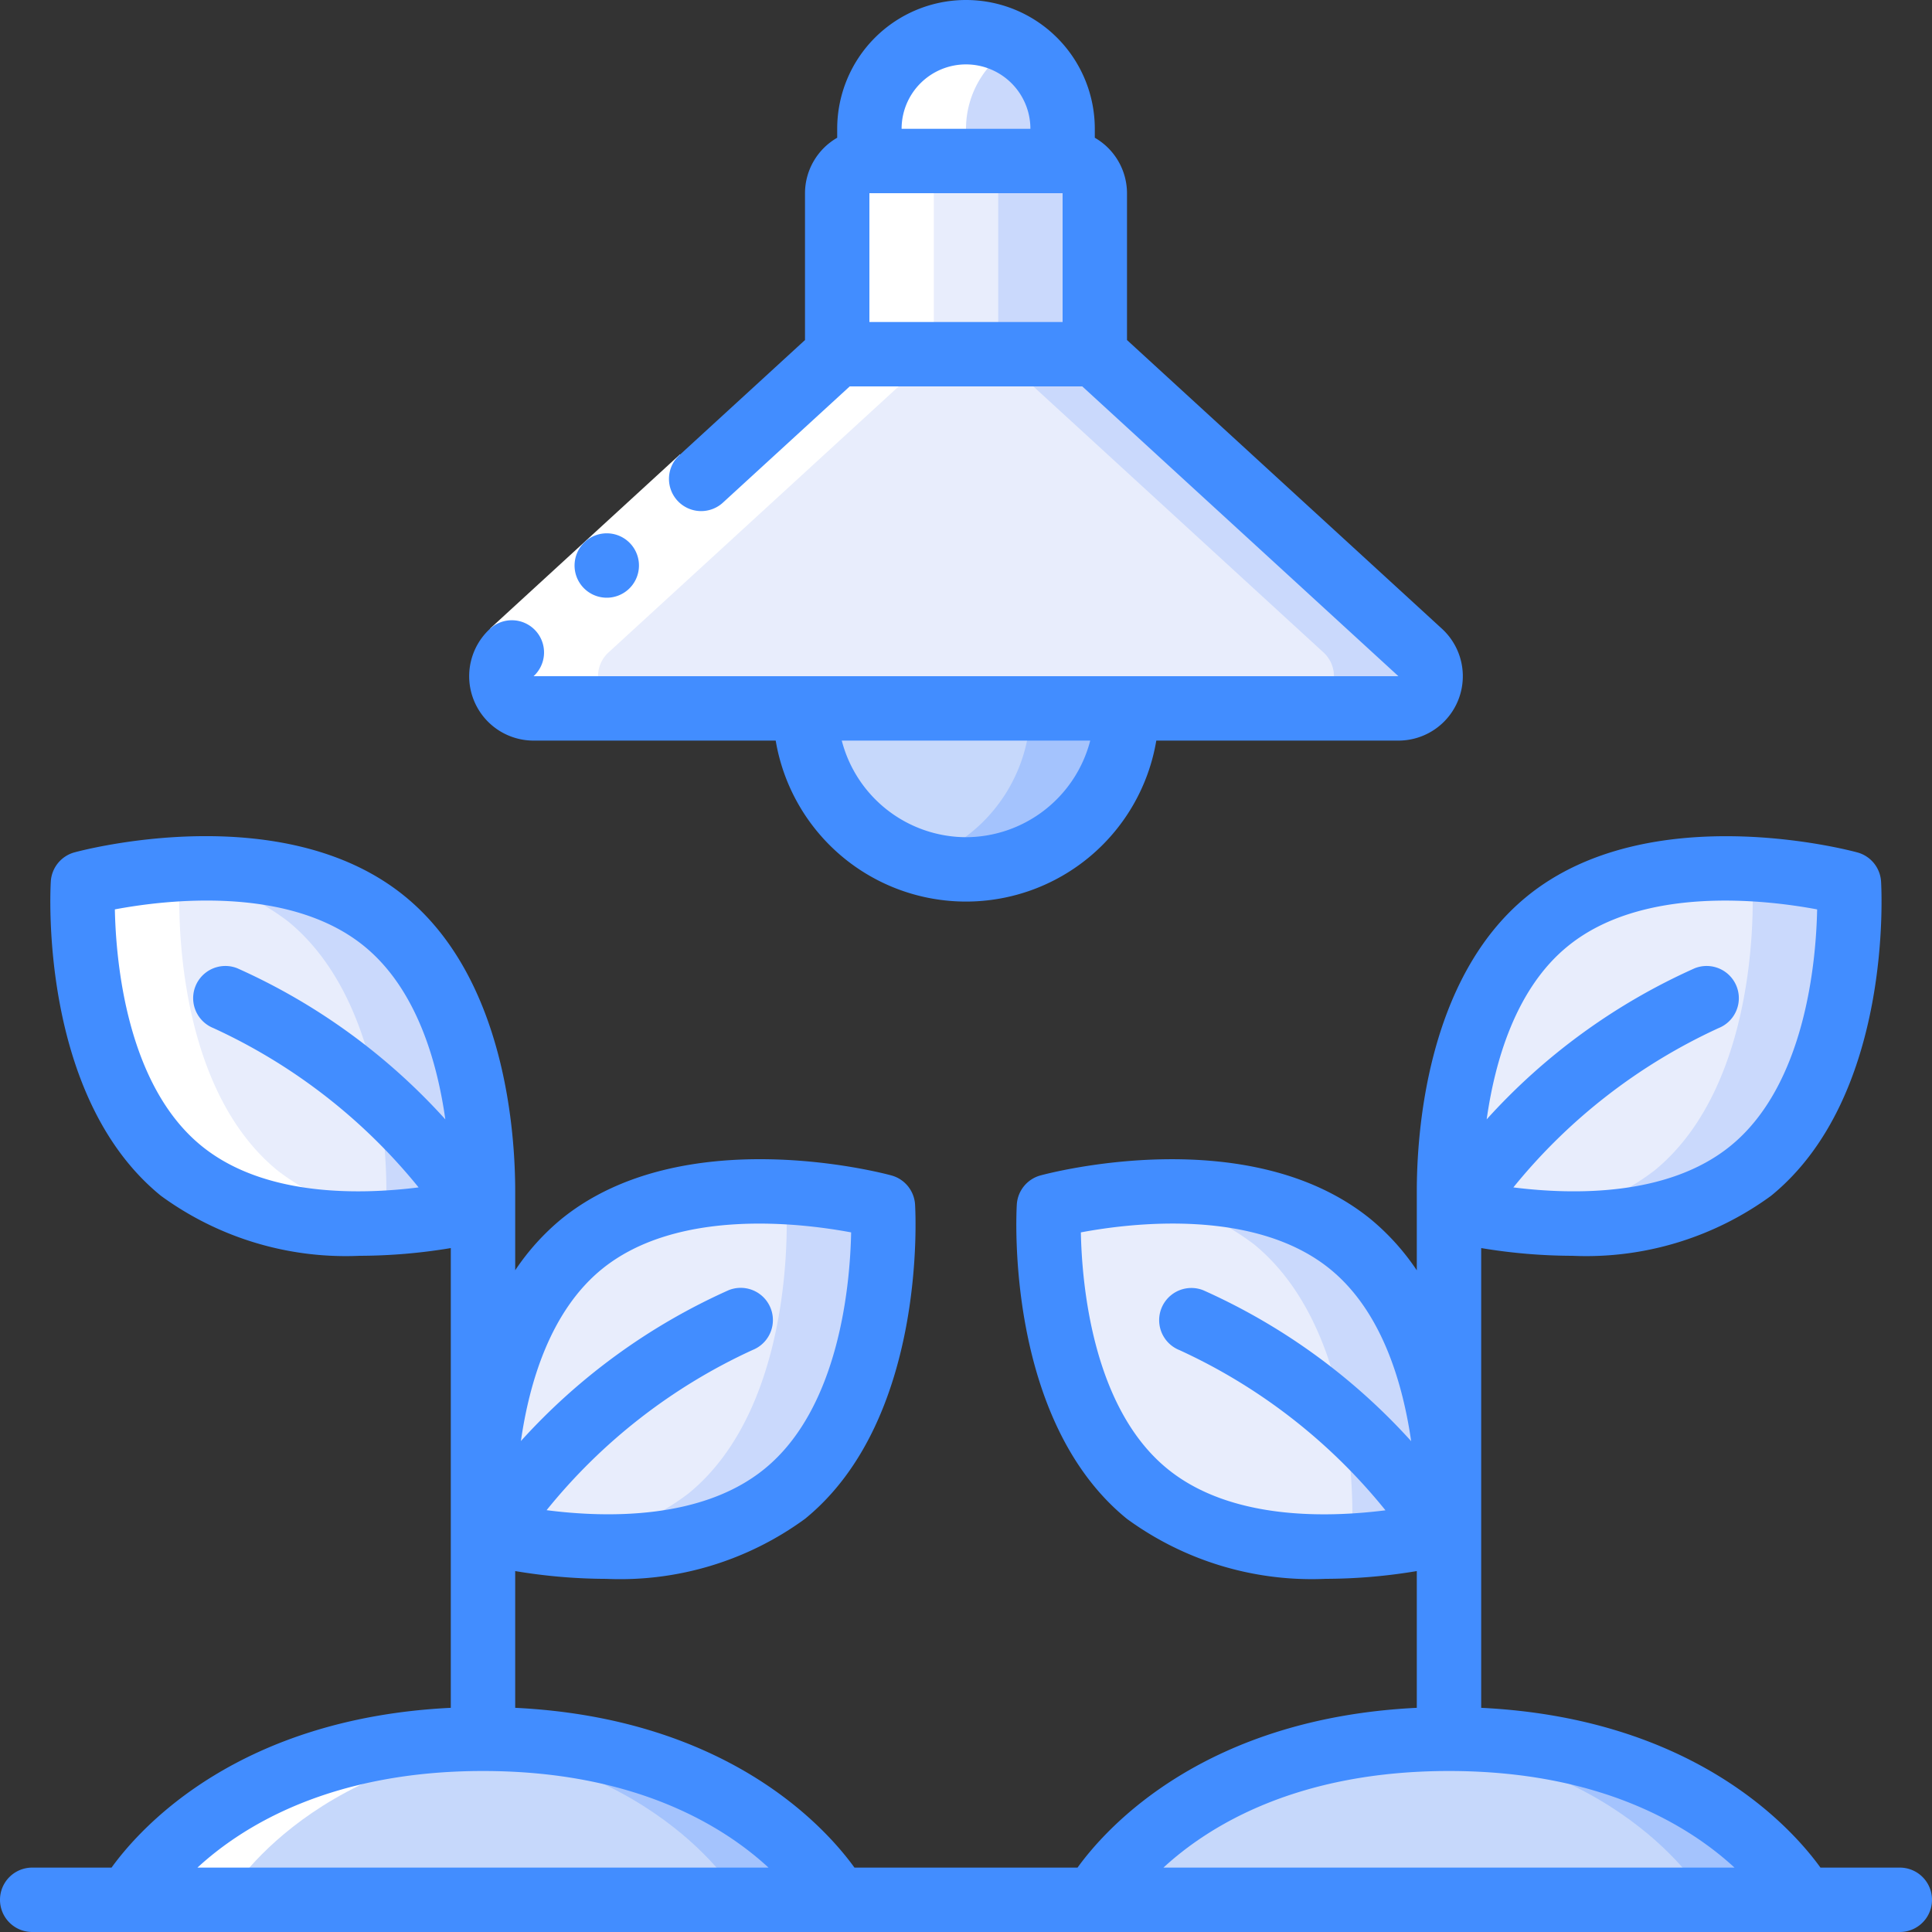
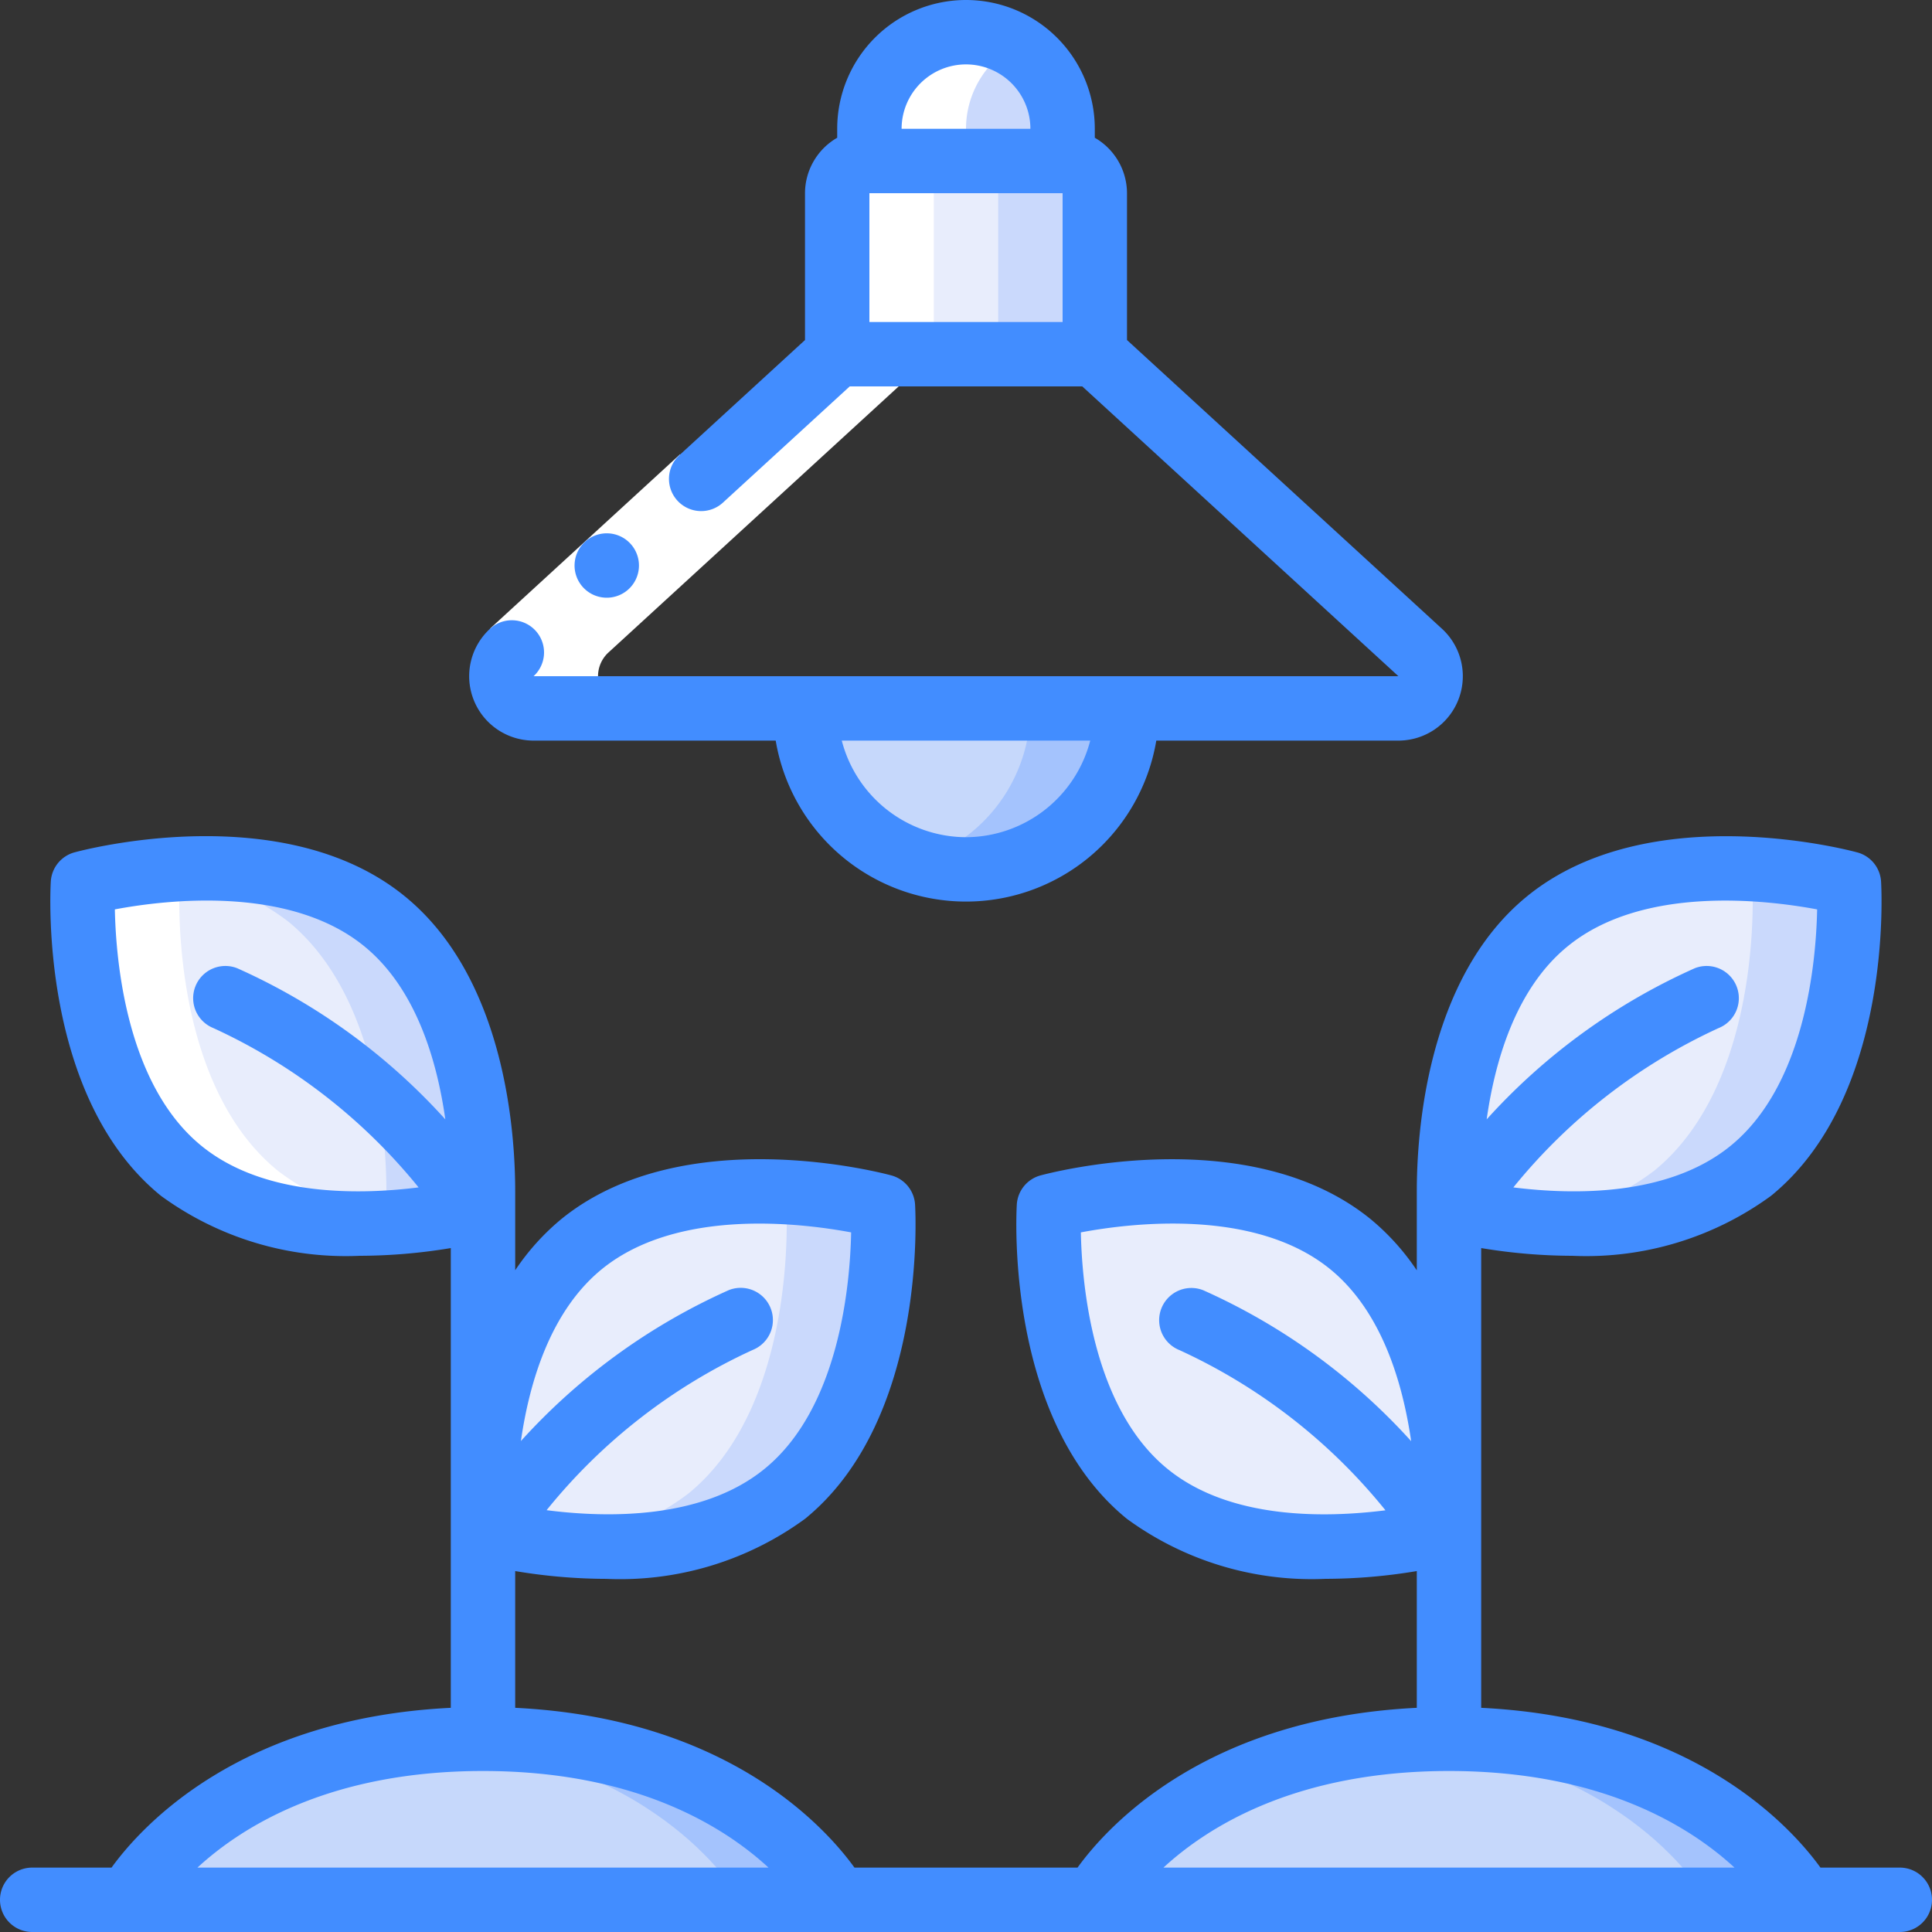
<svg xmlns="http://www.w3.org/2000/svg" id="Icons" height="512" viewBox="0 0 60 60" width="512">
  <rect x="0" y="0" width="60" height="60" fill="#333333" stroke="none" />
  <path d="m34 6v5h-8v-5a1 1 0 0 1 1-1h6a1 1 0 0 1 1 1z" fill="#e8edfc" />
  <path d="m33 5h-3a1 1 0 0 1 1 1v5h3v-5a1 1 0 0 0 -1-1z" fill="#cad9fc" />
  <path d="m33 4v1h-6v-1a3 3 0 0 1 6 0z" fill="#e8edfc" />
  <path d="m30 1a2.974 2.974 0 0 0 -1.5.415 2.982 2.982 0 0 1 1.5 2.585v1h3v-1a3 3 0 0 0 -3-3z" fill="#cad9fc" />
-   <path d="m43.43 22h-26.86a1 1 0 0 1 -.67-1.74l10.1-9.26h8l10.1 9.26a1 1 0 0 1 -.67 1.74z" fill="#e8edfc" />
-   <path d="m44.1 20.26-10.1-9.26h-3l10.1 9.26a1 1 0 0 1 -.67 1.74h3a1 1 0 0 0 .67-1.74z" fill="#cad9fc" />
  <path d="m35 22a5 5 0 0 1 -10 0z" fill="#c6d8fb" />
  <path d="m32 22a4.984 4.984 0 0 1 -3.5 4.745 4.936 4.936 0 0 0 1.5.255 5 5 0 0 0 5-5z" fill="#a4c3fd" />
  <path d="m26 59h-22s2.75-5 11-5 11 5 11 5z" fill="#c6d8fb" />
  <path d="m15 54c-.522 0-1.021.021-1.5.058 7.086.555 9.5 4.942 9.5 4.942h3s-2.75-5-11-5z" fill="#a4c3fd" />
  <path d="m56 59h-22s2.75-5 11-5 11 5 11 5z" fill="#c6d8fb" />
  <path d="m45 54c-.522 0-1.021.021-1.5.058 7.086.555 9.5 4.942 9.5 4.942h3s-2.75-5-11-5z" fill="#a4c3fd" />
  <path d="m15 37c0 .34-.01.53-.01.53s-5.94 1.62-9.36-1.17-3.05-8.92-3.05-8.92 5.93-1.62 9.36 1.17c2.81 2.29 3.06 6.84 3.06 8.39z" fill="#e8edfc" />
  <path d="m11.94 28.61c-2.076-1.689-5.062-1.76-7.1-1.554a7.789 7.789 0 0 1 4.1 1.554c2.81 2.29 3.06 6.84 3.06 8.39 0 .34-.01.53-.01.53a15.73 15.73 0 0 1 -2.263.384 15.984 15.984 0 0 0 5.263-.384s.01-.19.01-.53c0-1.55-.25-6.1-3.06-8.39z" fill="#cad9fc" />
  <path d="m24.37 46.39c-3.42 2.79-9.36 1.17-9.36 1.17s-.01-.19-.01-.53c0-1.55.25-6.1 3.06-8.39 3.43-2.79 9.36-1.17 9.36-1.17s.38 6.14-3.05 8.92z" fill="#e8edfc" />
  <path d="m27.42 37.47a15.955 15.955 0 0 0 -5.26-.384 15.664 15.664 0 0 1 2.26.384s.38 6.14-3.05 8.92a7.758 7.758 0 0 1 -4.1 1.554c2.041.206 5.027.135 7.1-1.554 3.43-2.78 3.05-8.92 3.05-8.92z" fill="#cad9fc" />
  <path d="m54.37 36.36c-3.42 2.79-9.36 1.17-9.36 1.17s-.01-.19-.01-.53c0-1.55.25-6.1 3.06-8.39 3.43-2.79 9.36-1.17 9.36-1.17s.38 6.13-3.05 8.92z" fill="#e8edfc" />
  <path d="m57.42 27.44a15.951 15.951 0 0 0 -5.259-.384 15.665 15.665 0 0 1 2.259.384s.38 6.13-3.05 8.92a7.758 7.758 0 0 1 -4.1 1.554c2.041.206 5.027.135 7.1-1.554 3.43-2.79 3.05-8.92 3.05-8.92z" fill="#cad9fc" />
  <path d="m45 47.03c0 .34-.01.53-.01.53s-5.94 1.62-9.36-1.17-3.05-8.92-3.05-8.92 5.93-1.62 9.36 1.17c2.81 2.29 3.06 6.84 3.06 8.39z" fill="#e8edfc" />
-   <path d="m41.94 38.64c-2.076-1.689-5.062-1.76-7.1-1.554a7.788 7.788 0 0 1 4.1 1.554c2.81 2.29 3.06 6.84 3.06 8.39 0 .34-.01.53-.01.53a15.73 15.73 0 0 1 -2.263.384 15.984 15.984 0 0 0 5.263-.384s.01-.19.01-.53c0-1.55-.25-6.1-3.06-8.39z" fill="#cad9fc" />
  <g fill="#fff">
    <path d="m16.57 22h3a1 1 0 0 1 -.67-1.74l10.1-9.26v-5a1 1 0 0 1 1-1v-1a2.968 2.968 0 0 1 1.508-2.581 2.971 2.971 0 0 0 -1.508-.419 2.833 2.833 0 0 0 -.509.051c-.071.012-.14.028-.209.045s-.148.043-.221.068a2.986 2.986 0 0 0 -2.061 2.836v1a1 1 0 0 0 -1 1v5l-10.1 9.26a1 1 0 0 0 .67 1.74z" />
    <path d="m5.63 36.36c2.062 1.682 5.029 1.761 7.065 1.559a7.763 7.763 0 0 1 -4.065-1.559c-3.43-2.79-3.05-8.92-3.05-8.92a15.739 15.739 0 0 1 2.238-.382c-.426-.047-.849-.078-1.258-.082h-.15q-.365 0-.71.016l-.12.008q-.387.021-.739.057a15.665 15.665 0 0 0 -2.259.384s-.382 6.129 3.048 8.919z" />
-     <path d="m4 59h3s2.414-4.387 9.5-4.942c-.479-.037-.978-.058-1.5-.058s-1.021.021-1.5.058c-7.086.555-9.5 4.942-9.5 4.942z" />
    <path d="m14.844 16.56h8v2h-8z" transform="matrix(.737 -.676 .676 .737 -6.913 17.349)" />
  </g>
  <path d="m19.519 18.3a1 1 0 1 0 -1.412-.061 1 1 0 0 0 1.412.061z" fill="#428dff" />
  <path d="m16.633 19.587a1 1 0 0 0 -1.413-.062 2 2 0 0 0 1.351 3.475h7.519a5.993 5.993 0 0 0 11.82 0h7.519a2 2 0 0 0 1.351-3.475l-9.78-8.965v-4.56a1.993 1.993 0 0 0 -1-1.722v-.278a4 4 0 0 0 -8 0v.278a1.993 1.993 0 0 0 -1 1.722v4.56l-3.883 3.56a1 1 0 1 0 1.351 1.474l3.921-3.594h7.222l9.818 9h-26.858a1 1 0 0 0 .062-1.413zm13.367-17.587a2 2 0 0 1 2 2h-4a2 2 0 0 1 2-2zm-3 8v-4h6v4zm3 16a4 4 0 0 1 -3.858-3h7.716a4 4 0 0 1 -3.858 3z" fill="#428dff" />
  <path d="m59 58h-2.464c-.945-1.308-4-4.643-10.536-4.962v-14.278a17.407 17.407 0 0 0 2.829.24 9.73 9.73 0 0 0 6.171-1.862c3.783-3.077 3.434-9.493 3.418-9.765a1 1 0 0 0 -.735-.9c-.263-.072-6.473-1.718-10.255 1.359-3.162 2.573-3.428 7.468-3.428 9.168v2.451a7.386 7.386 0 0 0 -1.432-1.588c-3.782-3.077-9.993-1.43-10.255-1.359a1 1 0 0 0 -.735.9c-.016.272-.365 6.688 3.418 9.764a9.727 9.727 0 0 0 6.175 1.864 17.292 17.292 0 0 0 2.829-.241v4.247c-6.539.319-9.591 3.654-10.536 4.962h-6.928c-.945-1.308-4-4.643-10.536-4.962v-4.247a17.282 17.282 0 0 0 2.829.242 9.731 9.731 0 0 0 6.171-1.864c3.783-3.077 3.434-9.493 3.418-9.765a1 1 0 0 0 -.735-.9c-.262-.072-6.473-1.719-10.255 1.359a7.386 7.386 0 0 0 -1.428 1.586v-2.449c0-1.7-.266-6.593-3.432-9.168-3.781-3.08-9.992-1.432-10.255-1.361a1 1 0 0 0 -.735.9c-.016.272-.365 6.688 3.418 9.764a9.732 9.732 0 0 0 6.175 1.865 17.418 17.418 0 0 0 2.829-.24v14.278c-6.539.319-9.591 3.654-10.536 4.962h-2.464a1 1 0 0 0 0 2h58a1 1 0 0 0 0-2zm-10.307-28.618c2.327-1.894 6.146-1.438 7.74-1.14-.033 1.618-.364 5.452-2.691 7.345-1.934 1.574-4.884 1.522-6.743 1.289a17.7 17.7 0 0 1 6.374-4.948 1 1 0 0 0 -.744-1.857 19.305 19.305 0 0 0 -6.459 4.692c.255-1.799.898-4.063 2.523-5.381zm-42.435 6.205c-2.327-1.893-2.658-5.727-2.691-7.345 1.592-.3 5.412-.754 7.74 1.14 1.625 1.322 2.268 3.581 2.523 5.381a19.305 19.305 0 0 0 -6.459-4.692 1 1 0 0 0 -.744 1.857 17.7 17.7 0 0 1 6.373 4.948c-1.859.233-4.807.286-6.742-1.289zm30 10.031c-2.327-1.893-2.658-5.727-2.691-7.345 1.592-.3 5.412-.753 7.74 1.14 1.614 1.314 2.258 3.551 2.518 5.344a19.318 19.318 0 0 0 -6.454-4.686 1 1 0 0 0 -.744 1.857 17.682 17.682 0 0 1 6.4 4.976c-1.861.235-4.827.296-6.769-1.286zm8.742 9.382c4.7 0 7.448 1.692 8.867 3h-17.735c1.419-1.308 4.168-3 8.868-3zm-26.307-15.587c2.328-1.893 6.146-1.438 7.74-1.14-.033 1.618-.364 5.452-2.691 7.345-1.942 1.582-4.909 1.521-6.767 1.282a17.682 17.682 0 0 1 6.4-4.976 1 1 0 0 0 -.744-1.857 19.318 19.318 0 0 0 -6.454 4.686c.258-1.789.902-4.026 2.516-5.34zm-3.693 15.587c4.7 0 7.448 1.692 8.867 3h-17.735c1.419-1.308 4.168-3 8.868-3z" fill="#428dff" />
</svg>